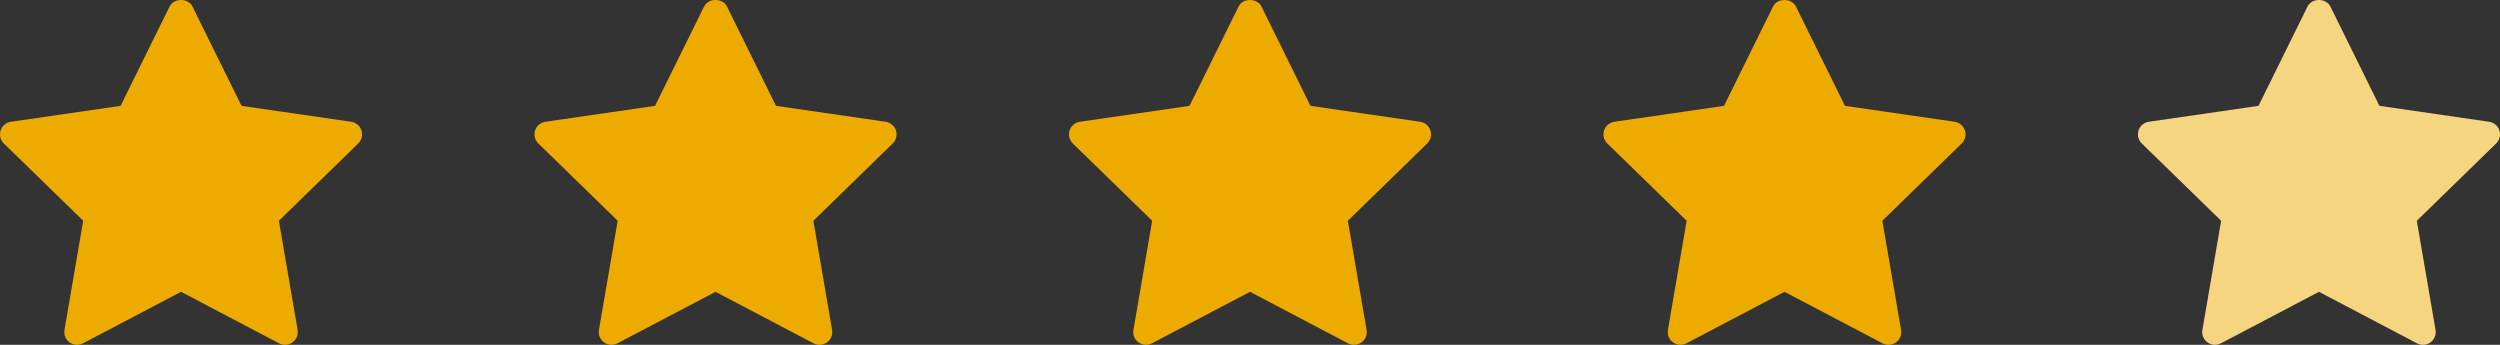
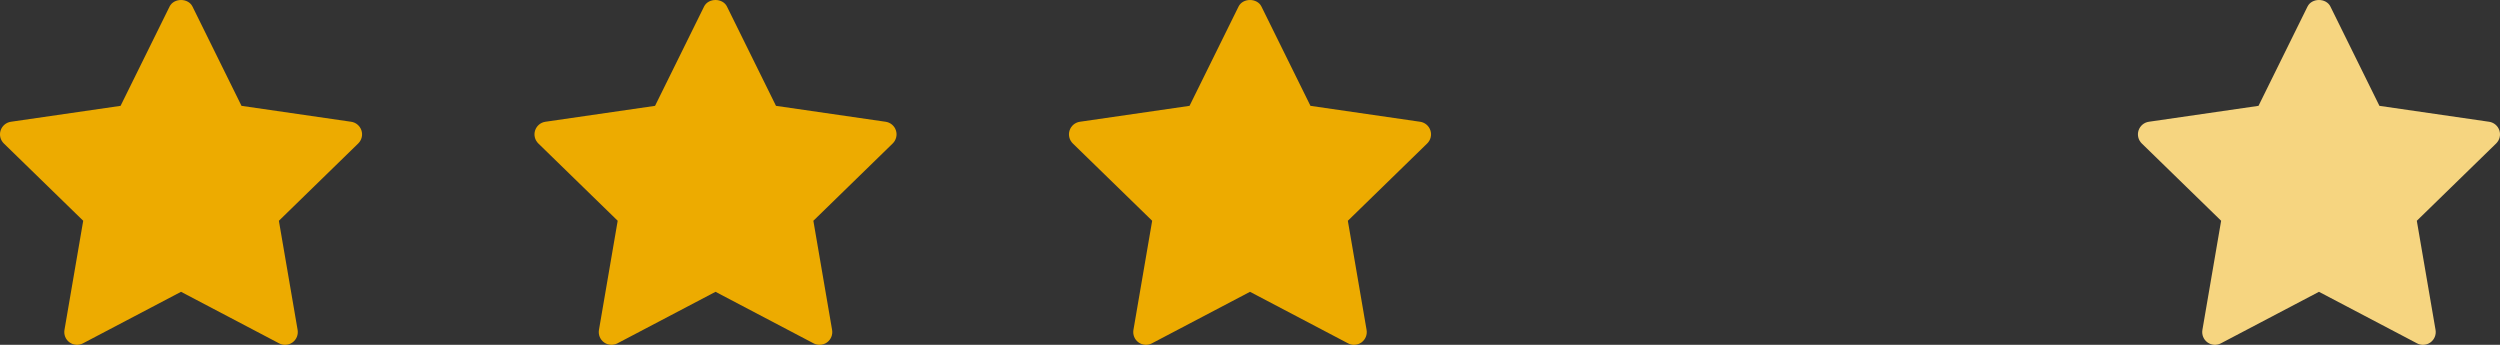
<svg xmlns="http://www.w3.org/2000/svg" width="145" height="20" viewBox="0 0 145 20" fill="none">
  <rect x="0" y="0" width="145" height="20" fill="#333333" stroke="none" />
  <path d="M20.777 8.321L16.175 12.805L17.262 19.137C17.309 19.414 17.195 19.694 16.968 19.859C16.839 19.953 16.686 20 16.533 20C16.416 20 16.298 19.972 16.19 19.915L10.5 16.925L4.811 19.914C4.563 20.046 4.26 20.024 4.033 19.858C3.805 19.693 3.692 19.413 3.739 19.136L4.826 12.804L0.223 8.321C0.022 8.125 -0.051 7.831 0.036 7.565C0.123 7.298 0.355 7.102 0.633 7.062L6.993 6.139L9.837 0.378C10.086 -0.126 10.914 -0.126 11.163 0.378L14.007 6.139L20.367 7.062C20.645 7.102 20.877 7.297 20.964 7.565C21.051 7.832 20.978 8.124 20.777 8.321Z" fill="#EDAB00" />
  <path d="M51.777 8.321L47.175 12.805L48.262 19.137C48.309 19.414 48.195 19.694 47.968 19.859C47.839 19.953 47.686 20 47.533 20C47.416 20 47.298 19.972 47.19 19.915L41.5 16.925L35.811 19.914C35.563 20.046 35.261 20.024 35.033 19.858C34.805 19.693 34.692 19.413 34.739 19.136L35.826 12.804L31.223 8.321C31.022 8.125 30.949 7.831 31.036 7.565C31.123 7.298 31.355 7.102 31.633 7.062L37.993 6.139L40.837 0.378C41.086 -0.126 41.914 -0.126 42.163 0.378L45.007 6.139L51.367 7.062C51.645 7.102 51.877 7.297 51.964 7.565C52.051 7.832 51.978 8.124 51.777 8.321Z" fill="#EDAB00" />
  <path d="M82.777 8.321L78.175 12.805L79.262 19.137C79.309 19.414 79.195 19.694 78.968 19.859C78.839 19.953 78.686 20 78.533 20C78.416 20 78.298 19.972 78.19 19.915L72.5 16.925L66.811 19.914C66.563 20.046 66.26 20.024 66.033 19.858C65.805 19.693 65.692 19.413 65.739 19.136L66.826 12.804L62.223 8.321C62.022 8.125 61.949 7.831 62.036 7.565C62.123 7.298 62.355 7.102 62.633 7.062L68.993 6.139L71.837 0.378C72.086 -0.126 72.914 -0.126 73.163 0.378L76.007 6.139L82.367 7.062C82.645 7.102 82.877 7.297 82.964 7.565C83.051 7.832 82.978 8.124 82.777 8.321Z" fill="#EDAB00" />
-   <path d="M113.777 8.321L109.175 12.805L110.262 19.137C110.309 19.414 110.195 19.694 109.968 19.859C109.839 19.953 109.686 20 109.533 20C109.416 20 109.298 19.972 109.19 19.915L103.5 16.925L97.811 19.914C97.563 20.046 97.26 20.024 97.033 19.858C96.805 19.693 96.692 19.413 96.739 19.136L97.826 12.804L93.223 8.321C93.022 8.125 92.949 7.831 93.036 7.565C93.123 7.298 93.355 7.102 93.633 7.062L99.993 6.139L102.837 0.378C103.086 -0.126 103.914 -0.126 104.163 0.378L107.007 6.139L113.367 7.062C113.645 7.102 113.877 7.297 113.964 7.565C114.051 7.832 113.978 8.124 113.777 8.321Z" fill="#EDAB00" />
  <path d="M144.777 8.321L140.175 12.805L141.262 19.137C141.309 19.414 141.195 19.694 140.968 19.859C140.839 19.953 140.686 20 140.533 20C140.416 20 140.298 19.972 140.19 19.915L134.5 16.925L128.811 19.914C128.563 20.046 128.26 20.024 128.033 19.858C127.805 19.693 127.692 19.413 127.739 19.136L128.826 12.804L124.223 8.321C124.022 8.125 123.949 7.831 124.036 7.565C124.123 7.298 124.355 7.102 124.633 7.062L130.993 6.139L133.837 0.378C134.086 -0.126 134.914 -0.126 135.163 0.378L138.007 6.139L144.367 7.062C144.645 7.102 144.877 7.297 144.964 7.565C145.051 7.832 144.978 8.124 144.777 8.321Z" fill="url(#paint0_linear_13971_96013)" />
  <defs>
    <linearGradient id="paint0_linear_13971_96013" x1="140" y1="10" x2="140" y2="10" gradientUnits="userSpaceOnUse">
      <stop stop-color="white" />
      <stop offset="1" stop-color="#EDAB00" />
    </linearGradient>
  </defs>
</svg>